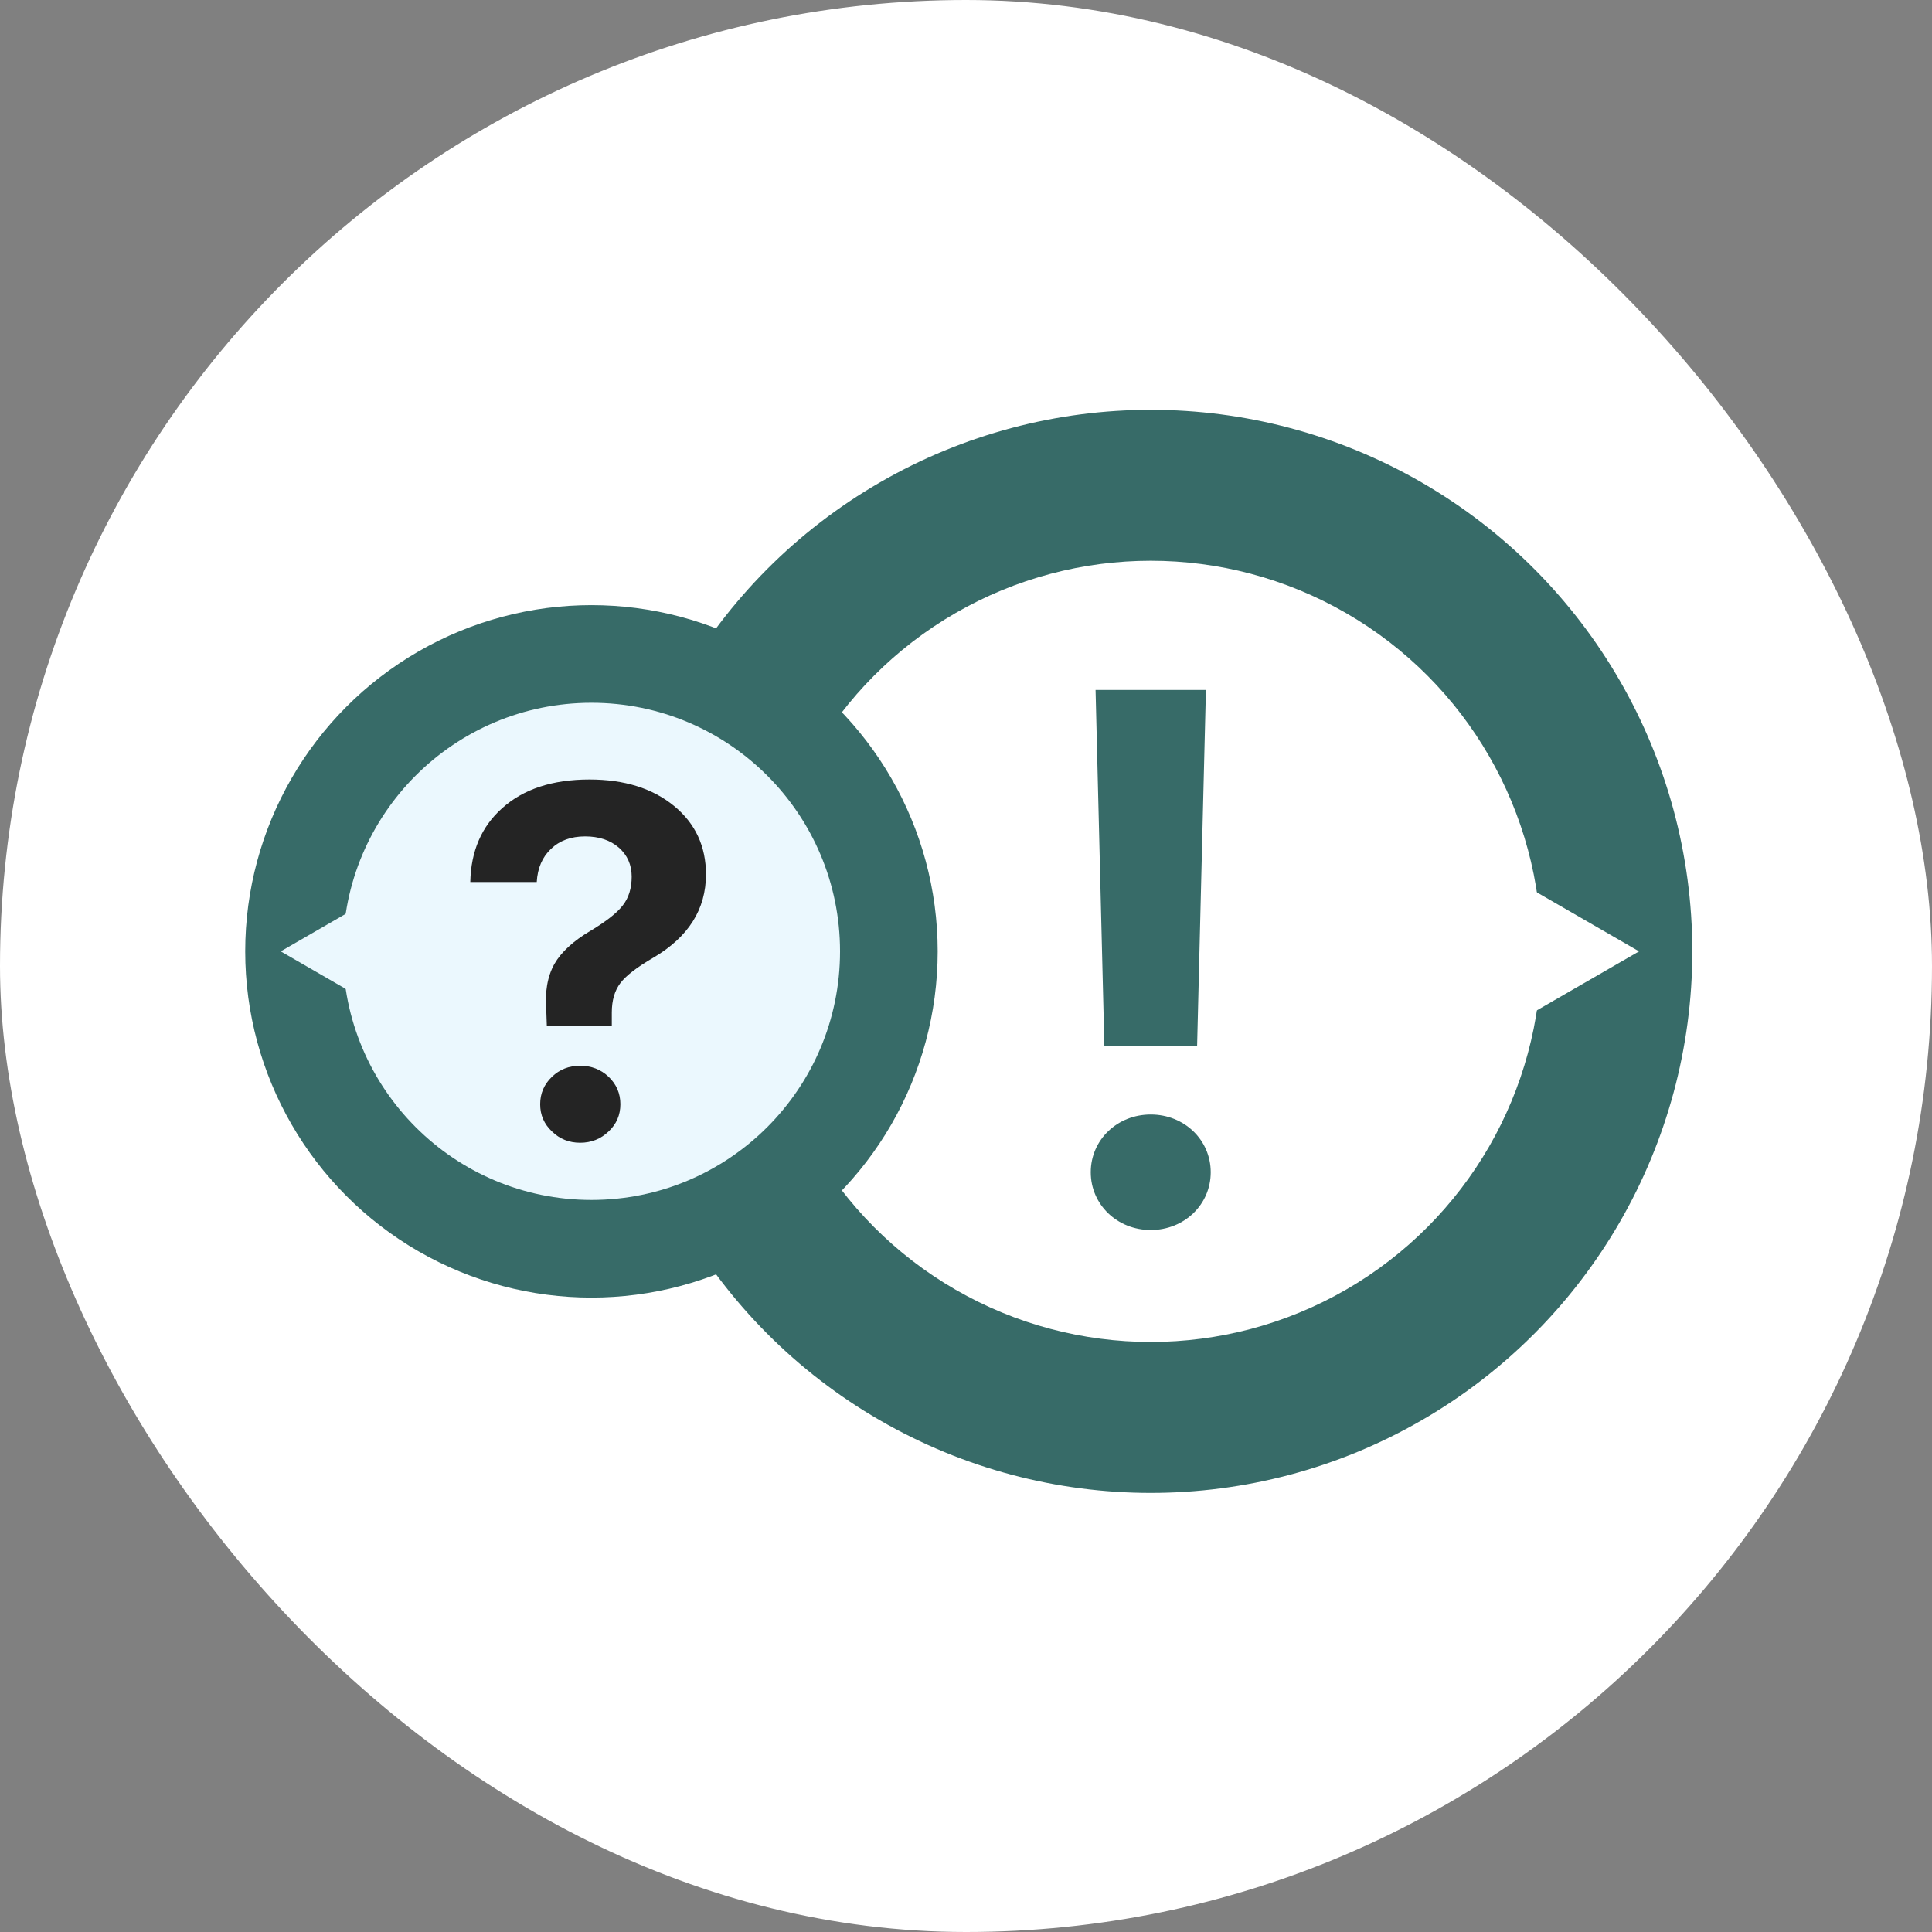
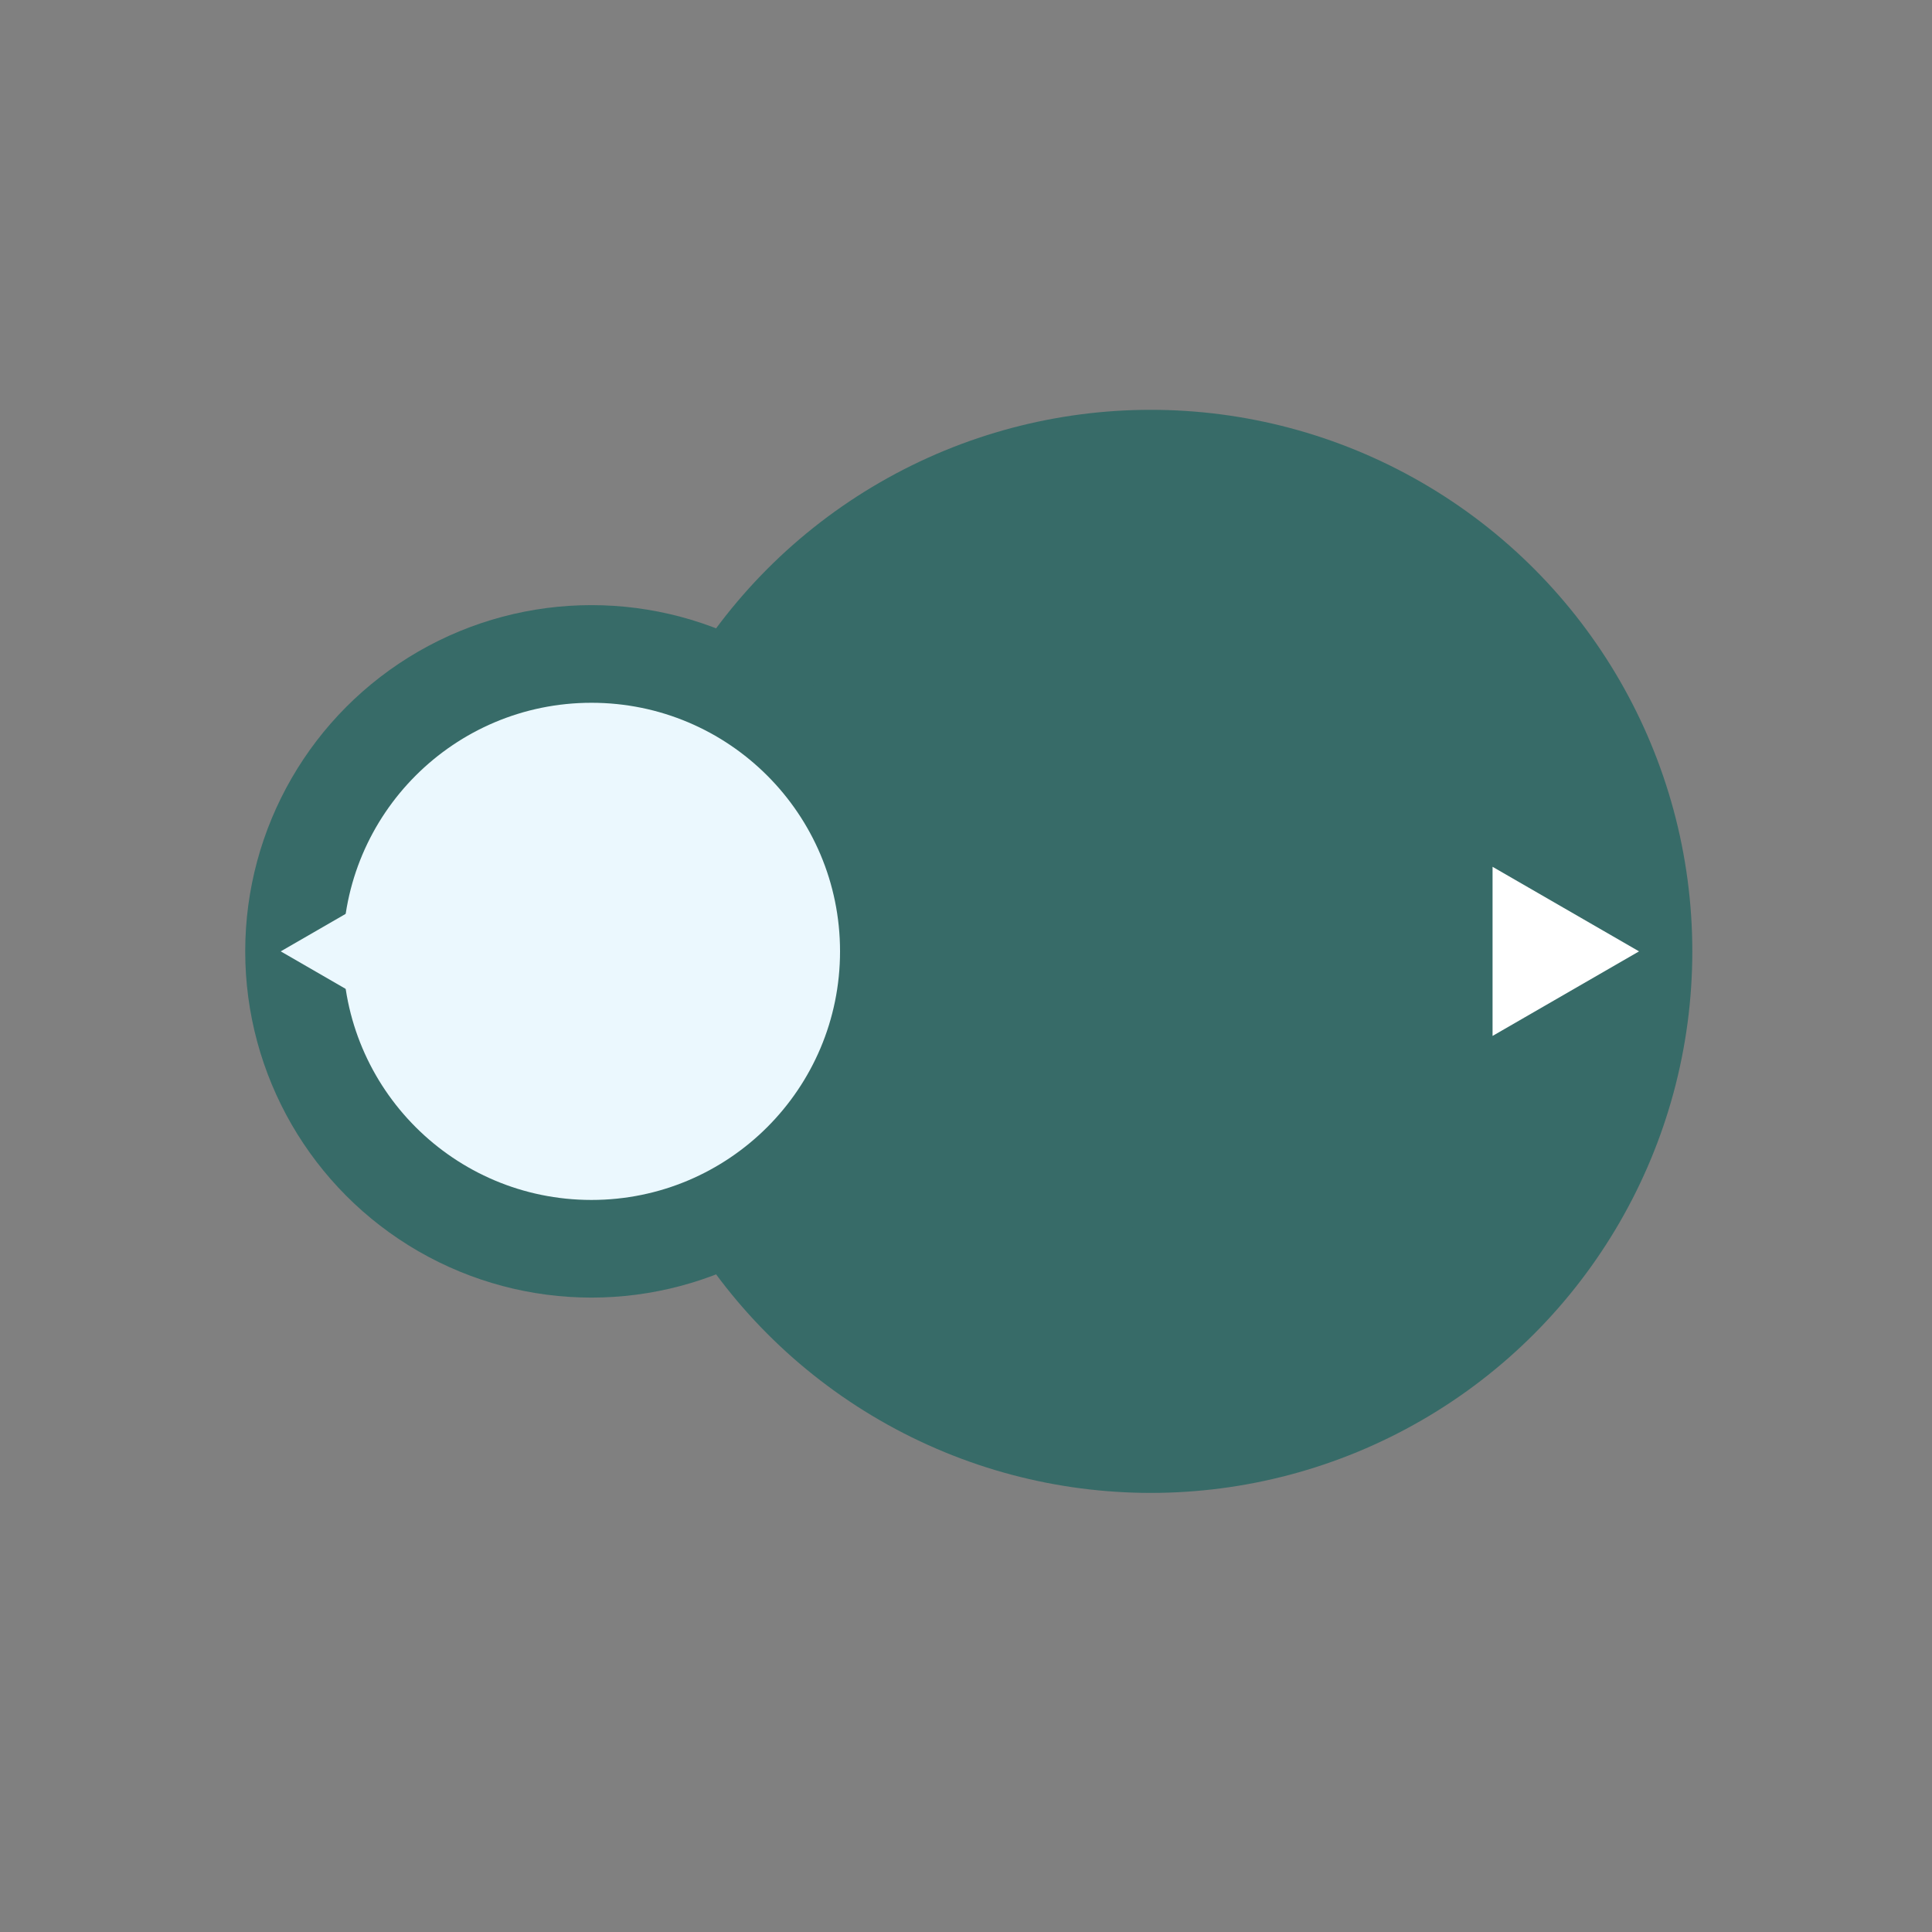
<svg xmlns="http://www.w3.org/2000/svg" width="66" height="66" viewBox="0 0 66 66" fill="none">
  <rect x="0" y="0" width="66" height="66" fill="#808080" stroke="none" />
-   <rect width="66" height="66" rx="33" fill="white" />
  <circle cx="18.5" cy="18.5" r="18.5" transform="matrix(-1 0 0 1 57.812 14)" fill="#376B68" />
-   <circle cx="13.344" cy="13.344" r="13.344" transform="matrix(-1 0 0 1 52.656 19.156)" fill="white" />
  <path d="M55.992 32.5L50.988 29.611L50.988 35.389L55.992 32.5Z" fill="white" />
  <circle cx="20.205" cy="32.5" r="11.828" fill="#376B68" />
  <circle cx="20.205" cy="32.5" r="8.492" fill="#EBF8FE" />
  <path d="M9.59 32.5L12.774 30.662L12.774 34.339L9.59 32.5Z" fill="#EBF8FE" />
-   <path d="M16.066 30.131C16.088 29.075 16.451 28.235 17.155 27.609C17.881 26.956 18.875 26.629 20.138 26.629C21.327 26.629 22.291 26.93 23.028 27.534C23.754 28.131 24.117 28.911 24.117 29.871C24.117 31.061 23.52 32.008 22.325 32.712C21.766 33.036 21.389 33.326 21.193 33.583C20.998 33.84 20.9 34.175 20.9 34.589V35.033H18.68L18.663 34.547C18.607 33.899 18.699 33.36 18.939 32.93C19.174 32.522 19.585 32.145 20.171 31.799C20.713 31.474 21.082 31.184 21.277 30.927C21.478 30.67 21.579 30.343 21.579 29.947C21.579 29.545 21.433 29.215 21.143 28.958C20.847 28.701 20.462 28.573 19.987 28.573C19.506 28.573 19.118 28.715 18.822 29C18.526 29.279 18.364 29.656 18.336 30.131H16.066ZM19.819 39.038C19.439 39.038 19.118 38.909 18.856 38.652C18.588 38.401 18.453 38.091 18.453 37.722C18.453 37.353 18.588 37.041 18.856 36.784C19.118 36.532 19.439 36.407 19.819 36.407C20.199 36.407 20.523 36.532 20.791 36.784C21.059 37.041 21.193 37.353 21.193 37.722C21.193 38.091 21.059 38.401 20.791 38.652C20.523 38.909 20.199 39.038 19.819 39.038Z" fill="#242424" />
  <path d="M37.426 23.57H41.196L40.895 35.735H37.727L37.426 23.57ZM39.311 42.019C38.167 42.019 37.262 41.152 37.262 40.046C37.262 38.94 38.167 38.073 39.311 38.073C40.455 38.073 41.36 38.94 41.36 40.046C41.36 41.152 40.455 42.019 39.311 42.019Z" fill="#376B68" />
</svg>